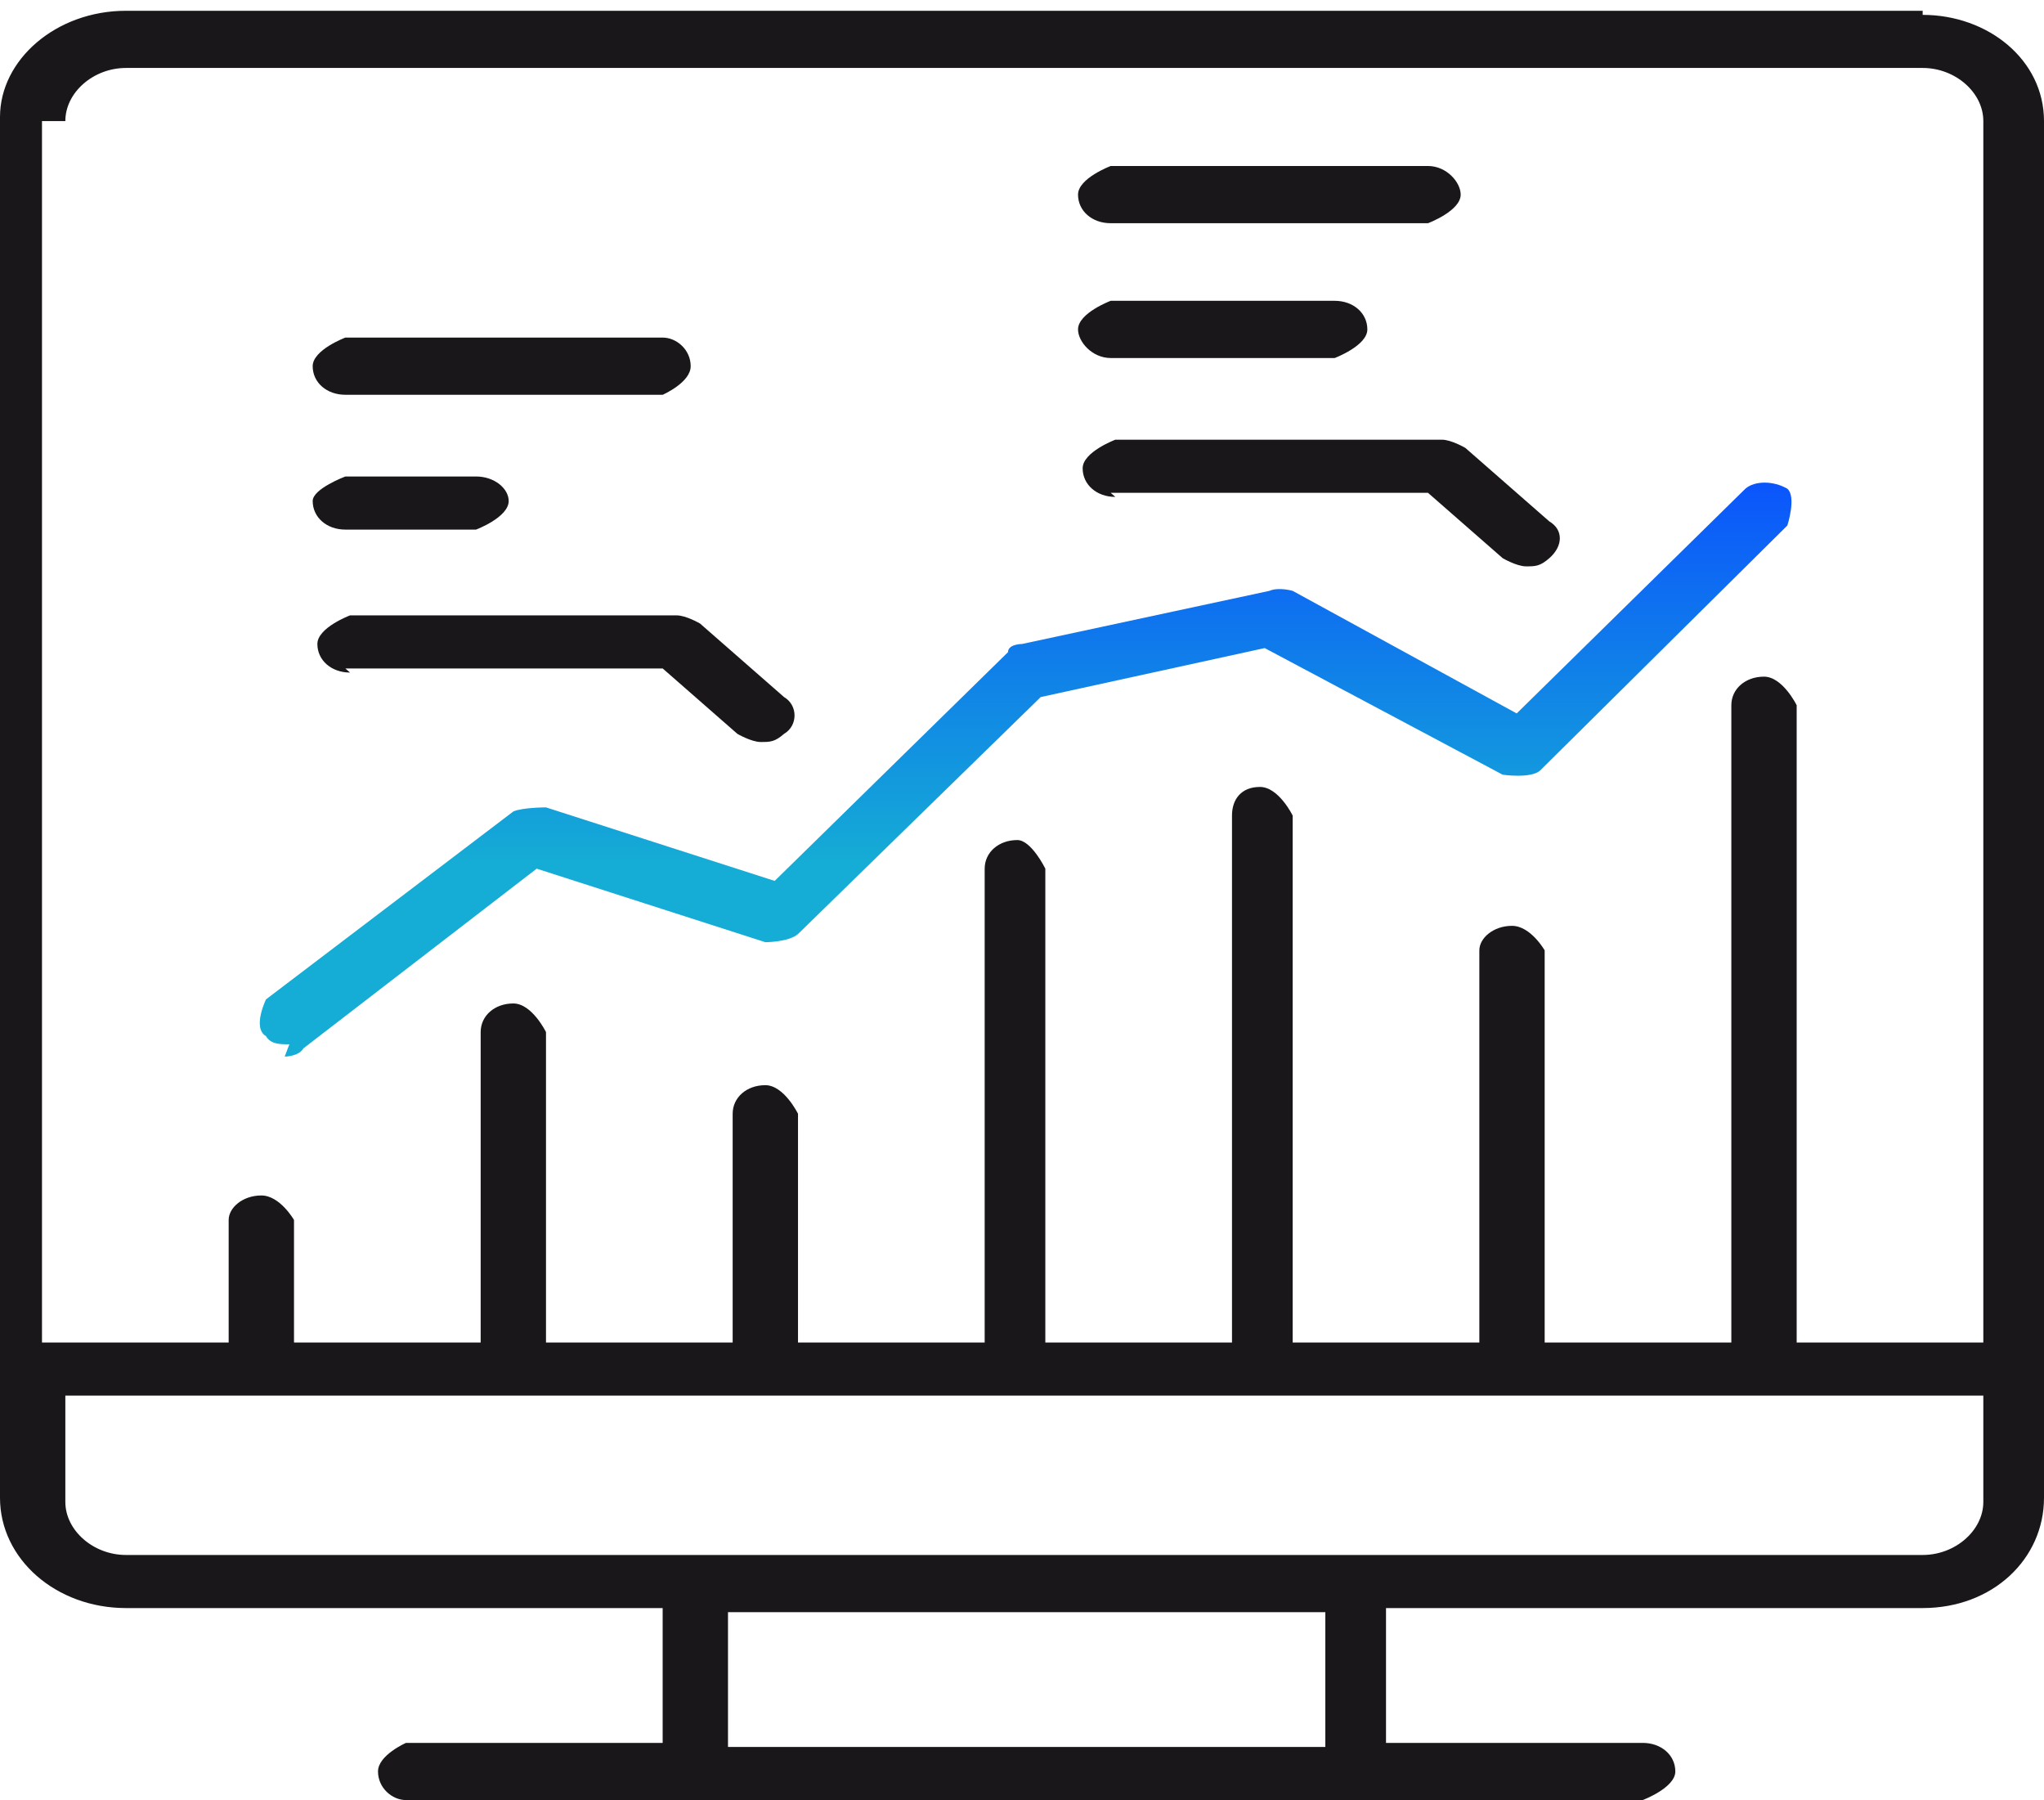
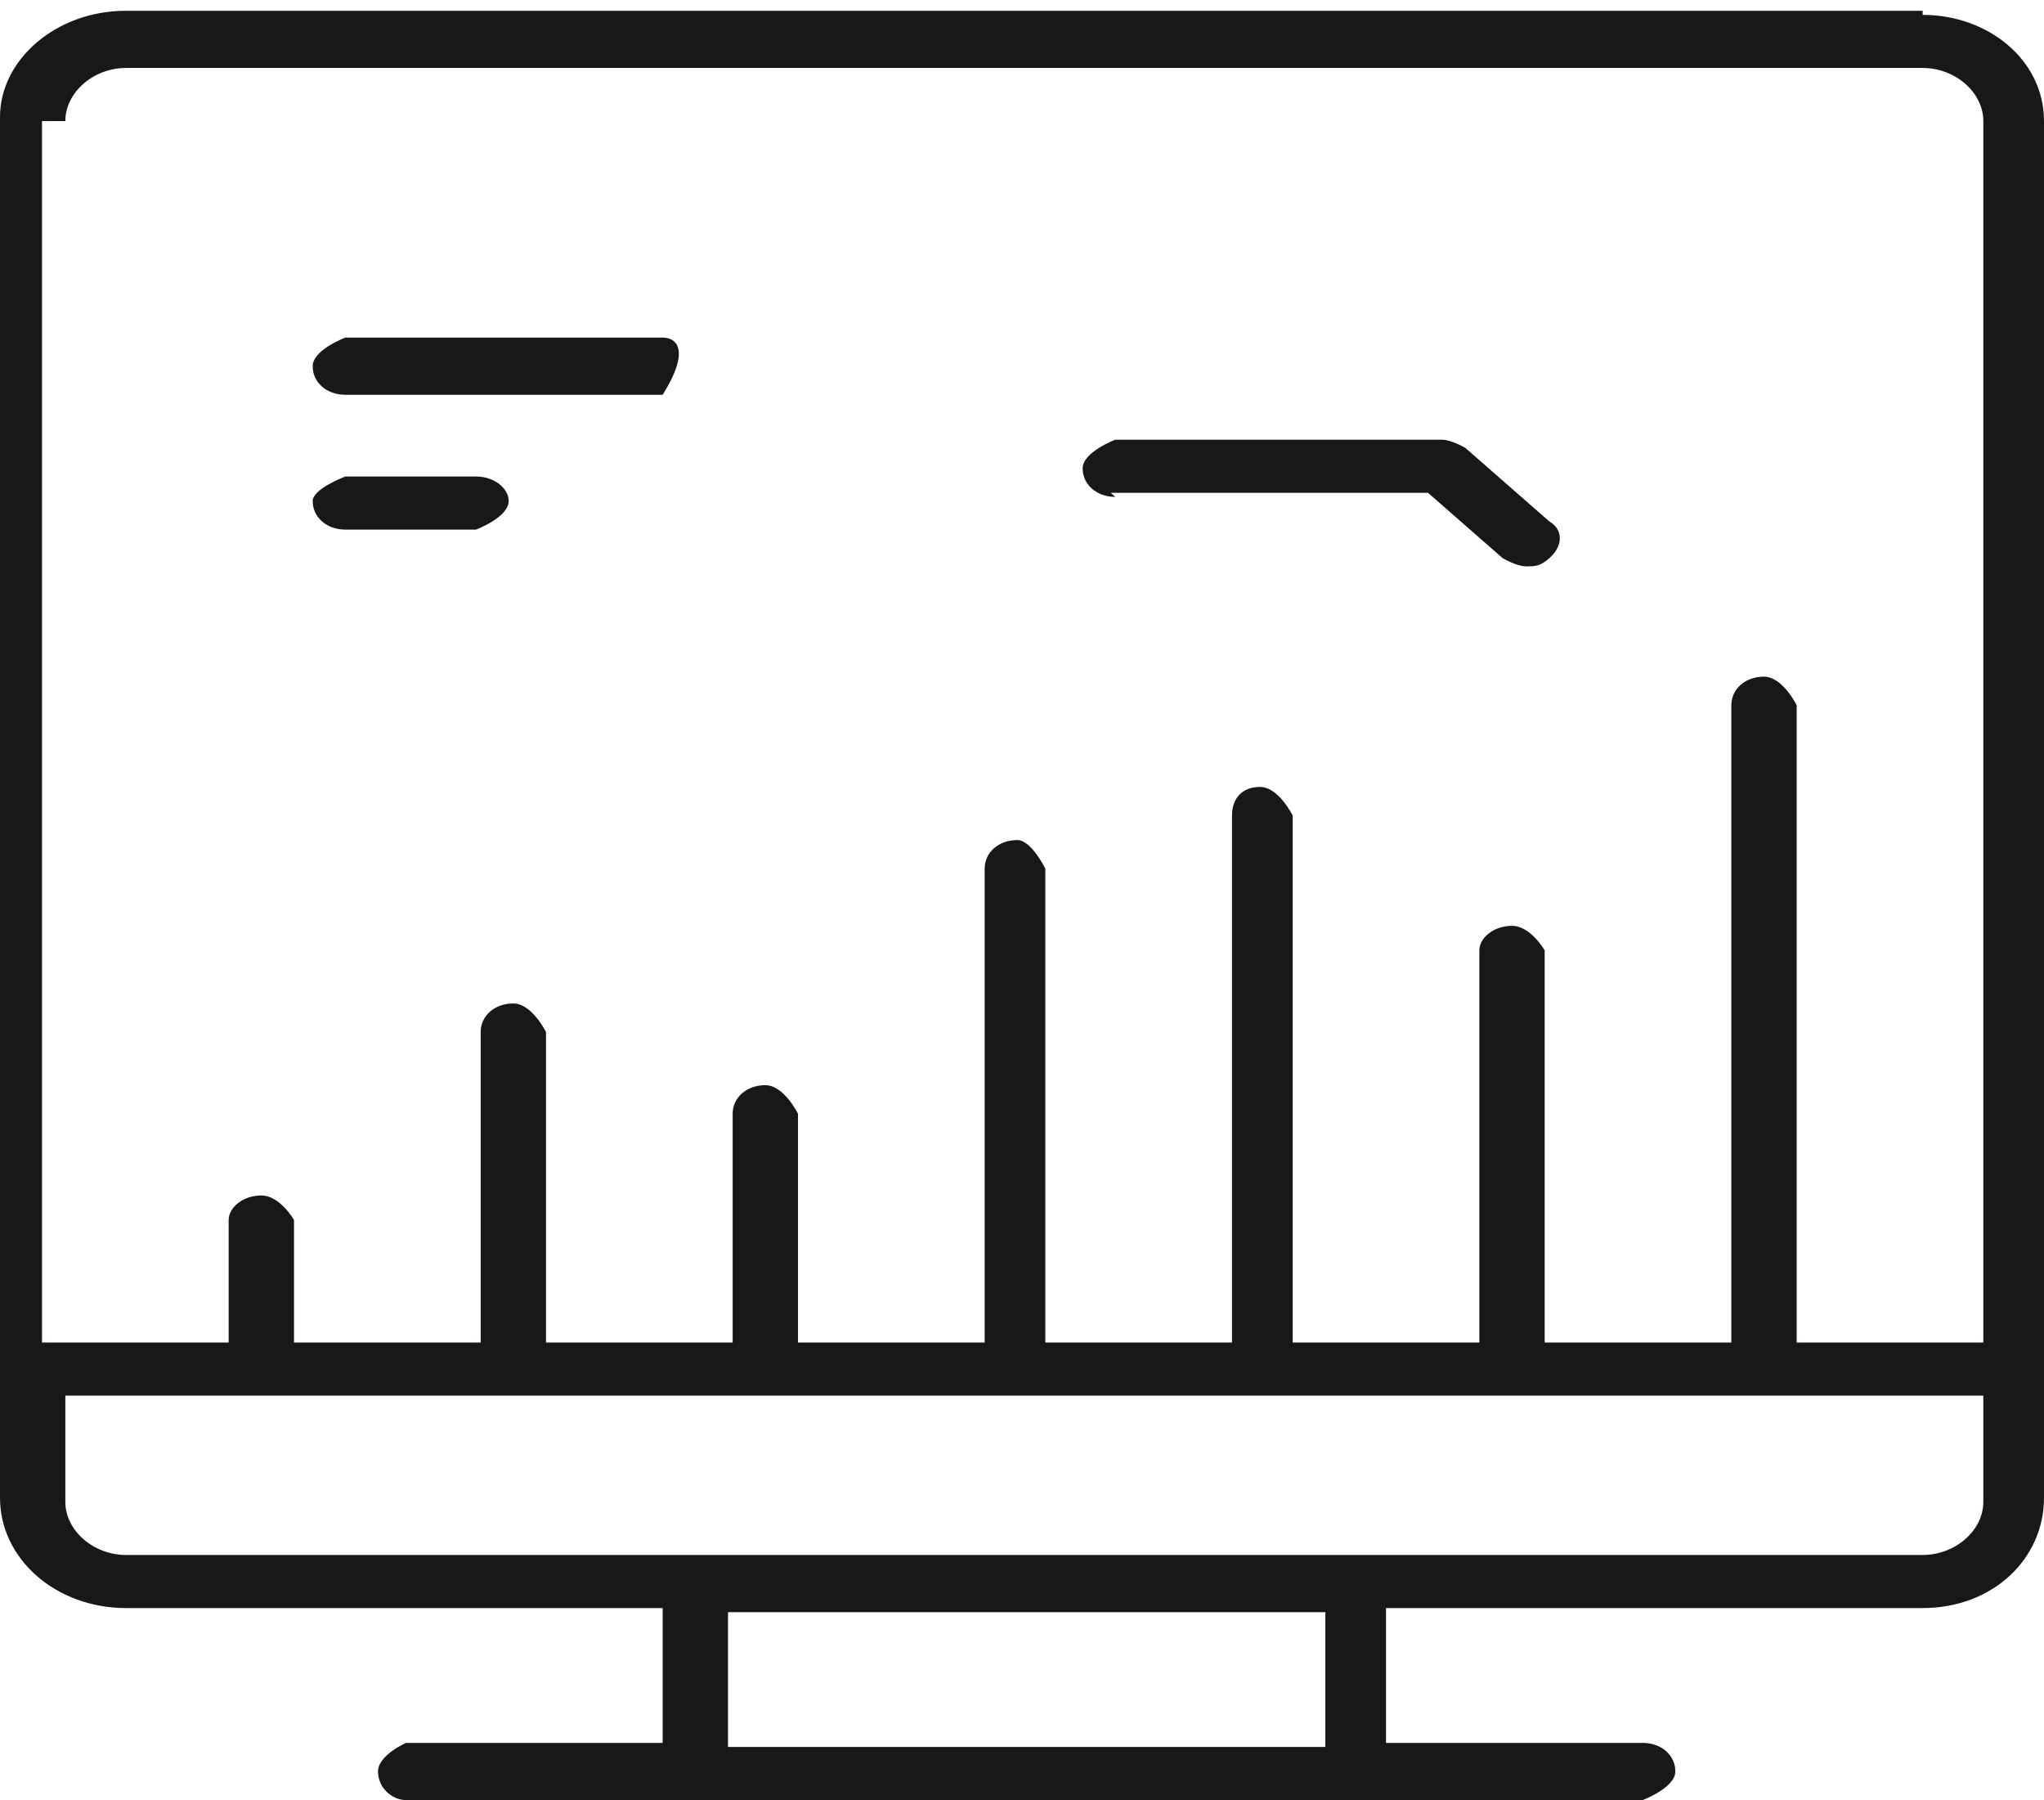
<svg xmlns="http://www.w3.org/2000/svg" width="92" height="81" viewBox="0 0 92 81" fill="none">
  <path d="M86.539 0.485H5.671C2.521 0.485 0 2.691 0 5.264V67.397C0 70.154 2.521 72.36 5.671 72.36H29.826V78.427H18.274C18.274 78.427 17.014 78.978 17.014 79.713C17.014 80.449 17.644 81 18.274 81H73.936C73.936 81 75.406 80.449 75.406 79.713C75.406 78.978 74.776 78.427 73.936 78.427H62.384V72.36H86.539C89.689 72.36 92 70.154 92 67.397V5.448C92 2.691 89.479 0.669 86.539 0.669V0.485ZM2.941 5.448C2.941 4.161 4.201 3.058 5.671 3.058H86.539C88.009 3.058 89.269 4.161 89.269 5.448V60.412H80.868V31.735C80.868 31.735 80.237 30.448 79.397 30.448C78.557 30.448 77.927 31 77.927 31.735V60.412H69.525V42.764C69.525 42.764 68.895 41.661 68.055 41.661C67.215 41.661 66.585 42.213 66.585 42.764V60.412H58.183V36.698C58.183 36.698 57.553 35.411 56.712 35.411C55.872 35.411 55.452 35.963 55.452 36.698V60.412H47.05V39.088C47.05 39.088 46.42 37.801 45.79 37.801C44.95 37.801 44.32 38.353 44.32 39.088V60.412H35.918V50.117C35.918 50.117 35.288 48.831 34.447 48.831C33.607 48.831 32.977 49.382 32.977 50.117V60.412H24.575V46.441C24.575 46.441 23.945 45.154 23.105 45.154C22.265 45.154 21.635 45.706 21.635 46.441V60.412H13.233V54.897C13.233 54.897 12.603 53.794 11.763 53.794C10.922 53.794 10.292 54.345 10.292 54.897V60.412H1.89V5.448H2.941ZM59.653 78.61H32.767V72.544H59.653V78.61ZM89.269 67.581C89.269 68.868 88.009 69.971 86.539 69.971H5.671C4.201 69.971 2.941 68.868 2.941 67.581V62.801H89.269V67.581Z" fill="#1A171B" />
-   <path d="M12.814 47.544C12.814 47.544 13.444 47.544 13.654 47.176L24.156 39.088L34.448 42.397C34.448 42.397 35.498 42.397 35.919 42.029L46.841 31.367L56.923 29.162L67.635 34.86C67.635 34.86 68.896 35.044 69.316 34.676L80.448 23.647C80.448 23.647 80.868 22.36 80.448 21.992C79.818 21.625 78.978 21.625 78.558 21.992L68.266 32.103L58.184 26.588C58.184 26.588 57.553 26.404 57.133 26.588L46.001 28.978C46.001 28.978 45.371 28.978 45.371 29.345L34.868 39.639L24.576 36.331C24.576 36.331 23.526 36.331 23.106 36.514L11.973 44.97C11.973 44.97 11.343 46.257 11.973 46.625C12.184 46.992 12.604 46.992 13.024 46.992L12.814 47.544Z" fill="url(#paint0_linear_94_584)" />
-   <path d="M15.546 30.081H29.829L33.189 33.022C33.189 33.022 33.819 33.389 34.239 33.389C34.66 33.389 34.87 33.389 35.29 33.022C35.92 32.654 35.92 31.735 35.29 31.367L31.509 28.058C31.509 28.058 30.879 27.691 30.459 27.691H15.755C15.755 27.691 14.285 28.242 14.285 28.978C14.285 29.713 14.915 30.264 15.755 30.264L15.546 30.081Z" fill="#1A171B" />
  <path d="M15.544 23.831H21.426C21.426 23.831 22.896 23.279 22.896 22.544C22.896 21.992 22.266 21.441 21.426 21.441H15.544C15.544 21.441 14.074 21.992 14.074 22.544C14.074 23.279 14.704 23.831 15.544 23.831Z" fill="#1A171B" />
-   <path d="M15.544 17.764H29.828C29.828 17.764 31.088 17.213 31.088 16.478C31.088 15.742 30.458 15.191 29.828 15.191H15.544C15.544 15.191 14.074 15.742 14.074 16.478C14.074 17.213 14.704 17.764 15.544 17.764Z" fill="#1A171B" />
+   <path d="M15.544 17.764H29.828C31.088 15.742 30.458 15.191 29.828 15.191H15.544C15.544 15.191 14.074 15.742 14.074 16.478C14.074 17.213 14.704 17.764 15.544 17.764Z" fill="#1A171B" />
  <path d="M49.991 22.176H64.274L67.635 25.117C67.635 25.117 68.265 25.485 68.685 25.485C69.105 25.485 69.315 25.485 69.735 25.117C70.365 24.566 70.365 23.831 69.735 23.463L65.954 20.154C65.954 20.154 65.324 19.786 64.904 19.786H50.201C50.201 19.786 48.73 20.338 48.73 21.073C48.73 21.808 49.361 22.36 50.201 22.36L49.991 22.176Z" fill="#1A171B" />
-   <path d="M49.992 16.11H60.074C60.074 16.11 61.544 15.558 61.544 14.823C61.544 14.088 60.914 13.536 60.074 13.536H49.992C49.992 13.536 48.522 14.088 48.522 14.823C48.522 15.375 49.152 16.11 49.992 16.11Z" fill="#1A171B" />
-   <path d="M49.992 10.044H64.275C64.275 10.044 65.745 9.492 65.745 8.757C65.745 8.205 65.115 7.47 64.275 7.47H49.992C49.992 7.47 48.522 8.022 48.522 8.757C48.522 9.492 49.152 10.044 49.992 10.044Z" fill="#1A171B" />
  <defs>
    <linearGradient id="paint0_linear_94_584" x1="46.164" y1="21.717" x2="46.164" y2="47.544" gradientUnits="userSpaceOnUse">
      <stop stop-color="#0B55FC" />
      <stop offset="0.66" stop-color="#15ACD5" />
    </linearGradient>
  </defs>
</svg>